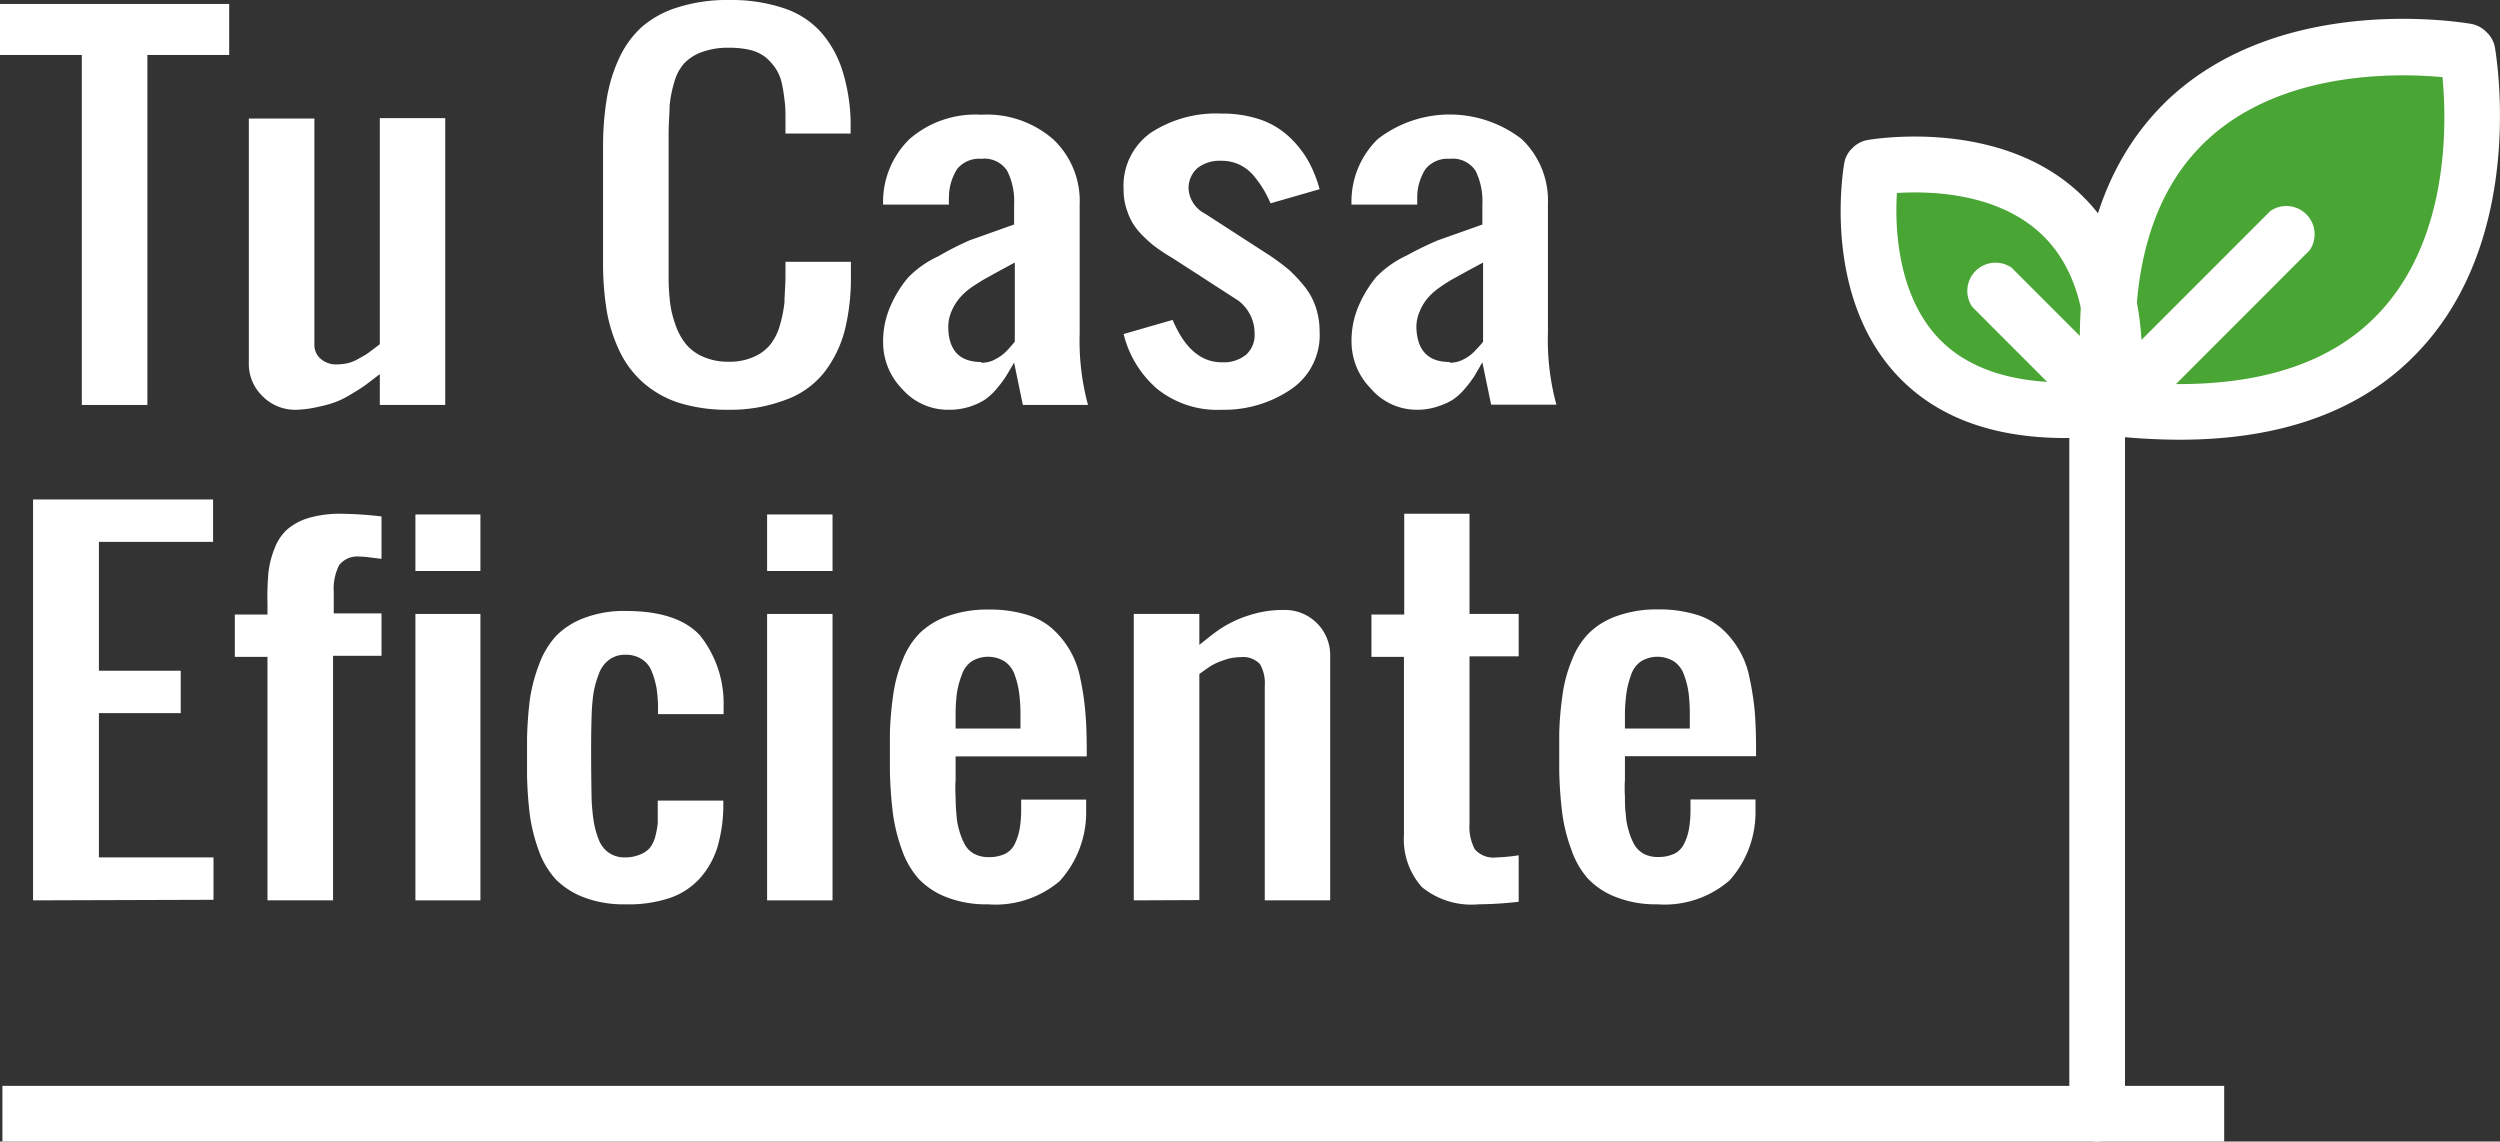
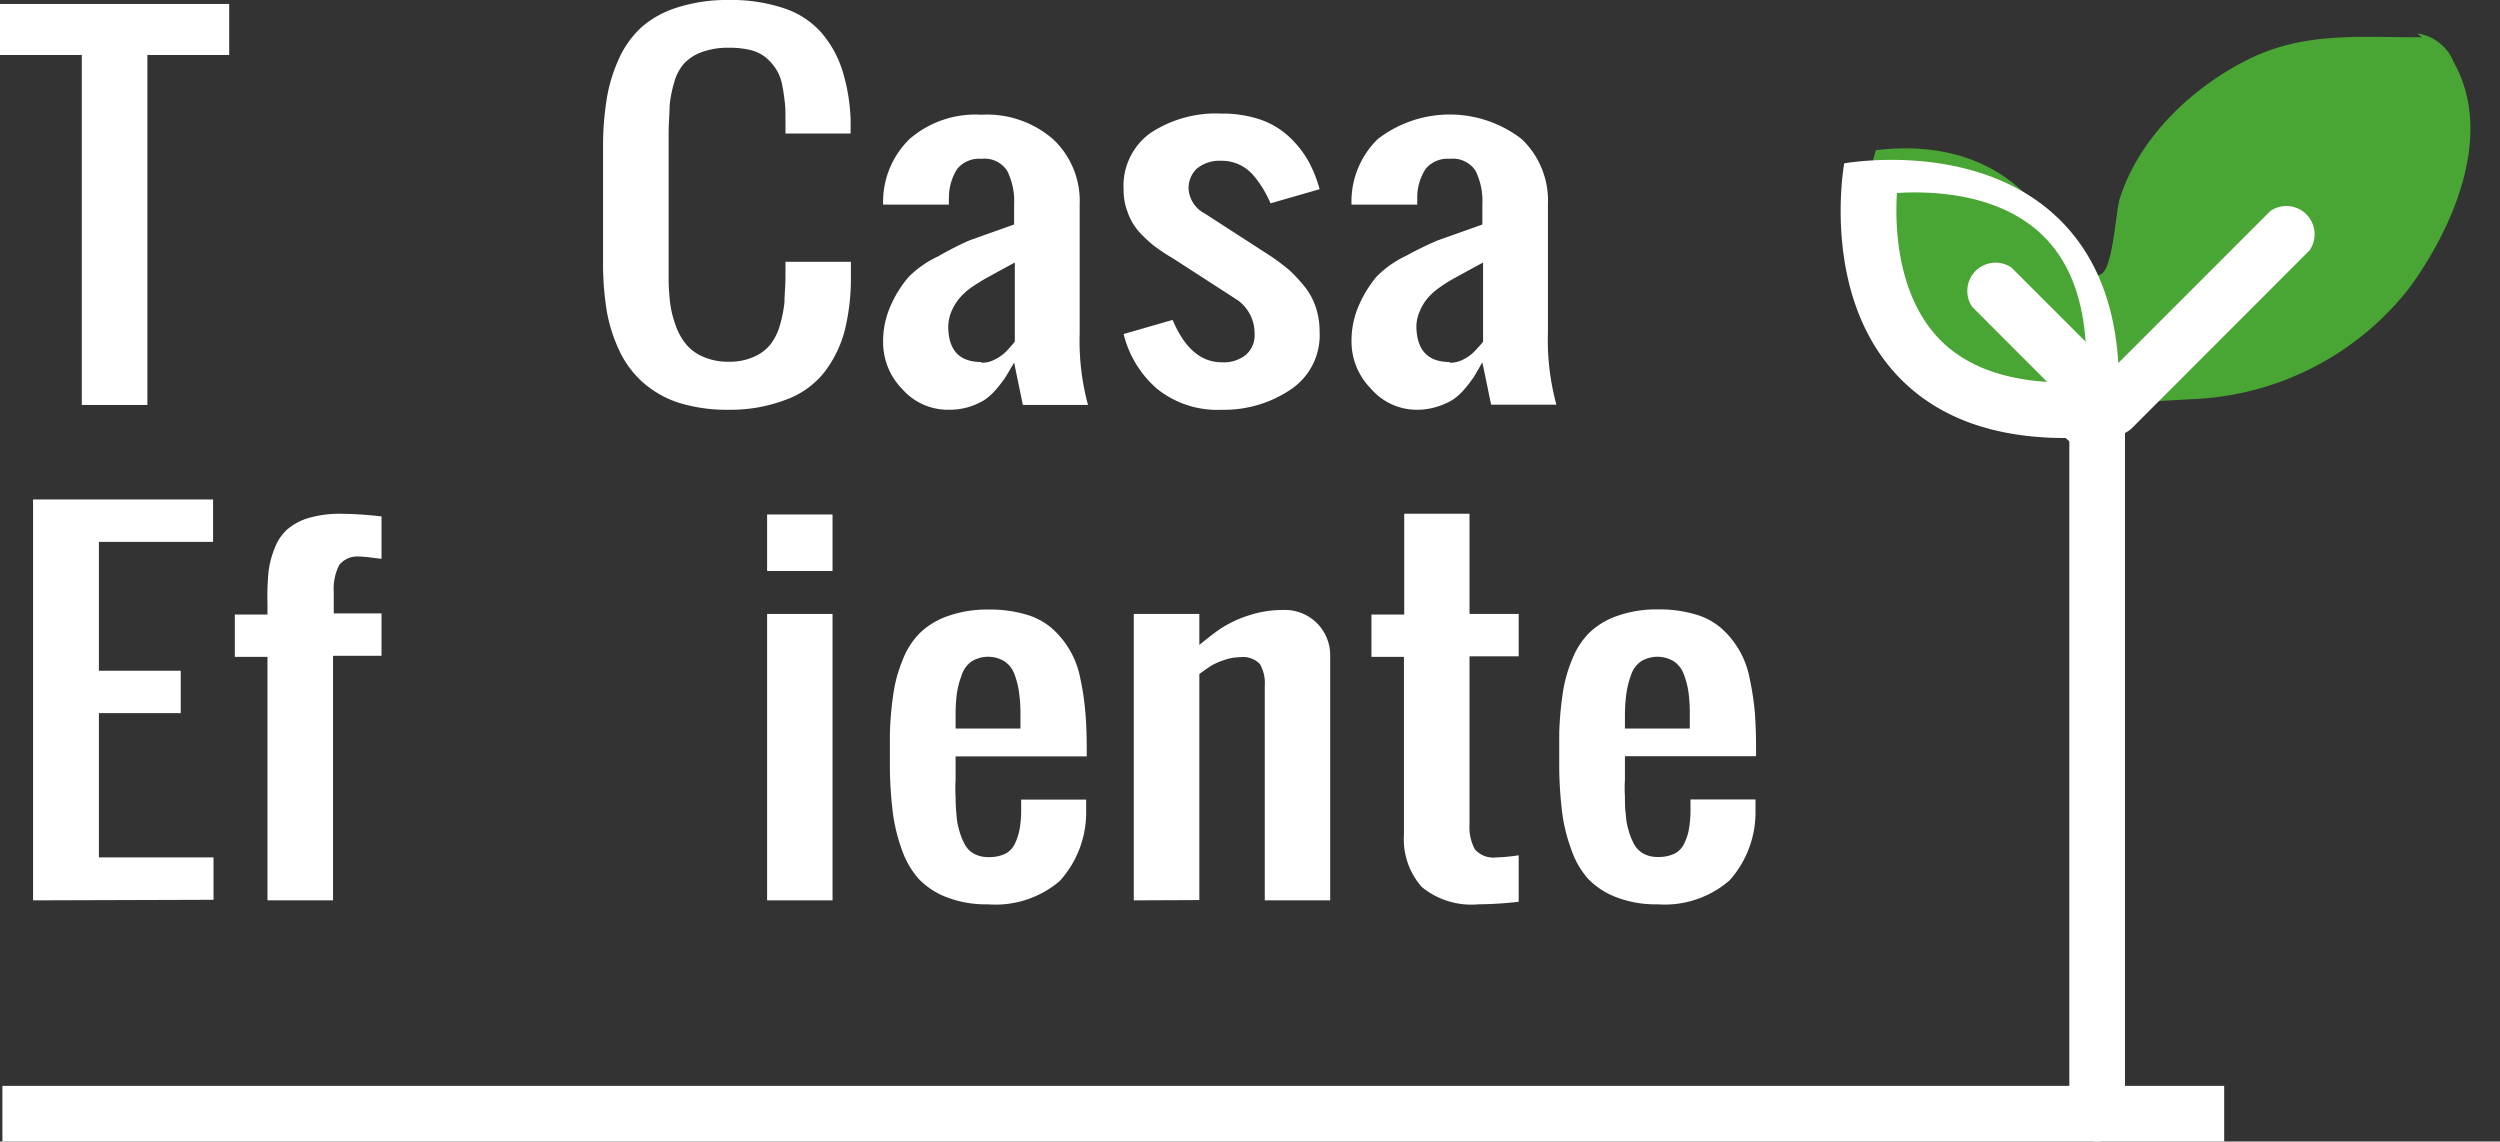
<svg xmlns="http://www.w3.org/2000/svg" id="Capa_2" data-name="Capa 2" viewBox="0 0 176.93 80.79">
  <rect x="0" y="0" width="176.93" height="80.79" fill="#333333" stroke="none" />
  <defs>
    <style>.cls-1{fill:#49a634;}.cls-2{fill:#fff;}</style>
  </defs>
  <path class="cls-1" d="M171.41,2.64c-4.59,0-8.41-.4-12.39,1.61s-7.64,5.54-9,9.8c-.28.88-.47,4.85-1.3,5.34-1.79,1.05-3.5-3.42-4.44-4.61-2.82-3.57-7.08-4.7-11.52-4.15-1.84,6-.6,14.48,5.91,16.95,4.23,1.61,12.32.88,17,.64a20.52,20.52,0,0,0,14.85-7.85c2.92-4,6.1-10.73,3.12-16a3.26,3.26,0,0,0-2.55-2" />
  <line class="cls-2" x1="0.17" y1="78.82" x2="157.41" y2="78.82" />
  <rect class="cls-2" x="0.17" y="76.85" width="157.24" height="3.94" />
-   <path class="cls-2" d="M154.24,31.12a45.13,45.13,0,0,1-4.94-.29,2,2,0,0,1-1.18-.56,2.34,2.34,0,0,1-.64-1.26c-1.09-9.81.93-17.2,6-22,8.11-7.59,20.87-5.41,21.41-5.32a2,2,0,0,1,1.07.57,1.94,1.94,0,0,1,.61,1.1c.09.54,2.27,13.31-5.32,21.42C167.33,29,161.62,31.12,154.24,31.12Zm-3-4.05c7.77.58,13.51-1.06,17.14-4.93,5-5.31,4.78-13.49,4.48-16.68-3.21-.3-11.41-.48-16.7,4.49C152.3,13.57,150.64,19.33,151.24,27.07Z" />
  <path class="cls-2" d="M149.51,30.85a2,2,0,0,1-1.39-3.36l12.56-12.56a2,2,0,0,1,2.78,2.78L150.91,30.27A2,2,0,0,1,149.51,30.85Z" />
-   <path class="cls-2" d="M146.19,31c-5.16,0-9.16-1.48-11.93-4.44-5.33-5.7-3.81-14.6-3.74-15a1.87,1.87,0,0,1,.57-1.07,2,2,0,0,1,1.07-.58c.38-.06,9.29-1.58,15,3.75,3.58,3.35,5,8.5,4.25,15.33a2,2,0,0,1-.57,1.18,2.2,2.2,0,0,1-1.23.62A31.12,31.12,0,0,1,146.19,31ZM134.25,13.66c-.15,2.33,0,7.11,2.9,10.23,2.21,2.36,5.74,3.4,10.46,3.14.27-4.74-.79-8.26-3.16-10.48C141.32,13.62,136.57,13.51,134.25,13.66Z" />
+   <path class="cls-2" d="M146.19,31c-5.16,0-9.16-1.48-11.93-4.44-5.33-5.7-3.81-14.6-3.74-15c.38-.06,9.29-1.58,15,3.75,3.58,3.35,5,8.5,4.25,15.33a2,2,0,0,1-.57,1.18,2.2,2.2,0,0,1-1.23.62A31.12,31.12,0,0,1,146.19,31ZM134.25,13.66c-.15,2.33,0,7.11,2.9,10.23,2.21,2.36,5.74,3.4,10.46,3.14.27-4.74-.79-8.26-3.16-10.48C141.32,13.62,136.57,13.51,134.25,13.66Z" />
  <path class="cls-2" d="M149.43,30.76a2,2,0,0,1-1.39-.57l-8.46-8.47a2,2,0,0,1,2.78-2.78l8.46,8.46a2,2,0,0,1,0,2.79A2,2,0,0,1,149.43,30.76Z" />
  <path class="cls-2" d="M148.45,80.79a2,2,0,0,1-2-2V30a2,2,0,0,1,3.94,0V78.82A2,2,0,0,1,148.45,80.79Z" />
  <path class="cls-2" d="M5.79,28.66V3.89H0V.28H16.22V3.89H10.43V28.66Z" />
-   <path class="cls-2" d="M21,29A3.25,3.25,0,0,1,18.54,28a3.17,3.17,0,0,1-.93-2.33V8.39h4.64v16a1.28,1.28,0,0,0,.44,1,1.65,1.65,0,0,0,1.15.4,3.65,3.65,0,0,0,.74-.08,2.68,2.68,0,0,0,.72-.28l.55-.31c.13-.08.32-.22.57-.41l.46-.35v-16h4.63V28.66H26.88V26.48l-1,.76c-.21.15-.54.37-1,.64a6.51,6.51,0,0,1-1.15.58,8.89,8.89,0,0,1-1.24.34A7.81,7.81,0,0,1,21,29Z" />
  <path class="cls-2" d="M51.59,29a11.54,11.54,0,0,1-3.6-.51A7.21,7.21,0,0,1,45.43,27a7,7,0,0,1-1.62-2.23A11,11,0,0,1,42.94,22a21,21,0,0,1-.26-3.44V10.42A21,21,0,0,1,42.94,7a11,11,0,0,1,.87-2.86A6.86,6.86,0,0,1,45.43,1.9,7,7,0,0,1,48,.51,11.54,11.54,0,0,1,51.59,0,11.7,11.7,0,0,1,55.5.59a6.07,6.07,0,0,1,2.63,1.72A7.59,7.59,0,0,1,59.62,5a13.12,13.12,0,0,1,.58,3.51c0,.2,0,.51,0,.94H55.59V8.5c0-.56,0-1-.07-1.43a11.22,11.22,0,0,0-.2-1.23,3.16,3.16,0,0,0-.43-1,3.92,3.92,0,0,0-.7-.78,2.86,2.86,0,0,0-1.08-.52,6.28,6.28,0,0,0-1.52-.16,5.31,5.31,0,0,0-1.93.31,3.17,3.17,0,0,0-1.26.82,3.32,3.32,0,0,0-.69,1.34,8.23,8.23,0,0,0-.32,1.63c0,.54-.07,1.19-.07,2V19.54a14.68,14.68,0,0,0,.1,1.84A7,7,0,0,0,47.81,23a4.38,4.38,0,0,0,.75,1.37,3.21,3.21,0,0,0,1.23.89,4.35,4.35,0,0,0,1.8.34,4.14,4.14,0,0,0,1.77-.35,3.06,3.06,0,0,0,1.17-.88A4,4,0,0,0,55.2,23a9,9,0,0,0,.32-1.63c0-.53.07-1.14.07-1.84v-1h4.63v1a15.38,15.38,0,0,1-.44,3.87,8.26,8.26,0,0,1-1.43,2.93,6.11,6.11,0,0,1-2.68,1.94A11,11,0,0,1,51.59,29Z" />
  <path class="cls-2" d="M67.14,29a4.3,4.3,0,0,1-3.29-1.47,4.72,4.72,0,0,1-1.35-3.3,6.22,6.22,0,0,1,.57-2.68,8.05,8.05,0,0,1,1.21-1.92,7.16,7.16,0,0,1,2.12-1.49A22,22,0,0,1,68.64,17l2.64-.94.49-.17V14.47a4.75,4.75,0,0,0-.49-2.38,1.91,1.91,0,0,0-1.83-.85,2,2,0,0,0-1.71.72,3.73,3.73,0,0,0-.58,2,3.64,3.64,0,0,0,0,.52H62.5a6.21,6.21,0,0,1,1.87-4.64,7.1,7.1,0,0,1,5.08-1.72,7.13,7.13,0,0,1,5.1,1.75,6,6,0,0,1,1.86,4.61v9.12A17.38,17.38,0,0,0,77,28.66H72.39l-.62-3c-.24.42-.44.75-.59,1a8.71,8.71,0,0,1-.66.87,4.15,4.15,0,0,1-.87.79,5,5,0,0,1-1.08.48A4.71,4.71,0,0,1,67.14,29Zm2.31-3.33a1.9,1.9,0,0,0,1-.25,3.1,3.1,0,0,0,.7-.49c.16-.16.35-.37.58-.64l.09-.11v-5.6l-1,.54-1.07.59q-.39.22-1,.63a4.5,4.5,0,0,0-.86.78,3.79,3.79,0,0,0-.55.91,2.88,2.88,0,0,0-.23,1.12Q67.14,25.62,69.45,25.62Z" />
  <path class="cls-2" d="M86.47,29a6.79,6.79,0,0,1-4.59-1.49,7.49,7.49,0,0,1-2.36-3.87l3.47-1q1.26,3,3.48,3a2.52,2.52,0,0,0,1.71-.53,1.86,1.86,0,0,0,.61-1.5,2.89,2.89,0,0,0-1.16-2.34l-4.64-3a12.75,12.75,0,0,1-1.3-.86,8.71,8.71,0,0,1-1.07-1A4.12,4.12,0,0,1,79.8,15a4.27,4.27,0,0,1-.28-1.58,4.6,4.6,0,0,1,1.89-4,8.41,8.41,0,0,1,5.06-1.38,8.3,8.3,0,0,1,2.72.42,5.72,5.72,0,0,1,2,1.18,7.22,7.22,0,0,1,1.36,1.68,8.71,8.71,0,0,1,.84,2.07l-3.47,1a9,9,0,0,0-.51-1,7.52,7.52,0,0,0-.68-.95,3,3,0,0,0-1-.78,2.9,2.9,0,0,0-1.29-.28,2.52,2.52,0,0,0-1.71.53,1.89,1.89,0,0,0-.61,1.5,2.13,2.13,0,0,0,1.16,1.71l4.64,3a15.14,15.14,0,0,1,1.33,1,10.91,10.91,0,0,1,1.07,1.15,4.77,4.77,0,0,1,.8,1.47,5.39,5.39,0,0,1,.27,1.72,4.62,4.62,0,0,1-1.89,4A8.41,8.41,0,0,1,86.47,29Z" />
  <path class="cls-2" d="M100.28,29A4.28,4.28,0,0,1,97,27.48a4.72,4.72,0,0,1-1.35-3.3,6.22,6.22,0,0,1,.57-2.68,8.38,8.38,0,0,1,1.2-1.92,7.3,7.3,0,0,1,2.12-1.49A24.19,24.19,0,0,1,101.78,17l2.65-.94.48-.17V14.47a4.86,4.86,0,0,0-.48-2.38,1.93,1.93,0,0,0-1.83-.85,2,2,0,0,0-1.71.72,3.72,3.72,0,0,0-.59,2c0,.12,0,.29,0,.52H95.65a6.17,6.17,0,0,1,1.86-4.64,8.33,8.33,0,0,1,10.18,0,6,6,0,0,1,1.86,4.61v9.12a17.33,17.33,0,0,0,.6,5.07h-4.62l-.62-3c-.24.42-.43.75-.58,1a8.71,8.71,0,0,1-.66.87,4.15,4.15,0,0,1-.87.79,4.86,4.86,0,0,1-1.09.48A4.62,4.62,0,0,1,100.28,29Zm2.32-3.33a2,2,0,0,0,1-.25,2.8,2.8,0,0,0,.69-.49c.16-.16.35-.37.59-.64l.08-.11v-5.6l-1,.54-1.07.59a9.58,9.58,0,0,0-1,.63,4.6,4.6,0,0,0-.87.78,3.48,3.48,0,0,0-.54.91,2.72,2.72,0,0,0-.24,1.12C100.28,24.78,101.05,25.62,102.6,25.62Z" />
  <path class="cls-2" d="M2.34,63.72V35.35H15.08v3H7v9.12h5.79v3H7V60.68h8.11v3Z" />
  <path class="cls-2" d="M18.93,63.72V46.49H16.62v-3h2.31v-.77A19,19,0,0,1,19,40.5a6.49,6.49,0,0,1,.45-1.73,3.36,3.36,0,0,1,.9-1.32,4.12,4.12,0,0,1,1.52-.8,7.93,7.93,0,0,1,2.27-.29,26.41,26.41,0,0,1,2.86.19v3l-.74-.09a6.53,6.53,0,0,0-.81-.07A1.63,1.63,0,0,0,24,40a3.71,3.71,0,0,0-.38,1.89v1.52H27v3H23.57V63.72Z" />
-   <path class="cls-2" d="M29.4,40.41v-4H34v4Zm0,23.31V43.45H34V63.72Z" />
-   <path class="cls-2" d="M44.26,64a7.89,7.89,0,0,1-2.93-.49,5.61,5.61,0,0,1-2-1.28,6,6,0,0,1-1.19-2,12.36,12.36,0,0,1-.63-2.46,27.42,27.42,0,0,1-.21-2.86c0-.87,0-1.76,0-2.64a27.42,27.42,0,0,1,.21-2.85A12,12,0,0,1,38.16,47a6.12,6.12,0,0,1,1.2-2,5.46,5.46,0,0,1,2-1.27,7.89,7.89,0,0,1,2.93-.49c2.43,0,4.18.57,5.25,1.73A7.72,7.72,0,0,1,51.21,50v.54H46.57V50a9.77,9.77,0,0,0-.11-1.33,6.12,6.12,0,0,0-.33-1.14,1.78,1.78,0,0,0-.71-.88,2.05,2.05,0,0,0-1.16-.31,1.84,1.84,0,0,0-1.16.36,2.12,2.12,0,0,0-.72,1A7.06,7.06,0,0,0,42,49.07a14.38,14.38,0,0,0-.13,1.62q-.07,2,0,5.92a14.68,14.68,0,0,0,.15,1.53,6.12,6.12,0,0,0,.35,1.27,2,2,0,0,0,.72.94,1.92,1.92,0,0,0,1.14.33,2.64,2.64,0,0,0,1.06-.2A1.8,1.8,0,0,0,46,60a2.35,2.35,0,0,0,.38-.81,6.06,6.06,0,0,0,.17-.94c0-.29,0-.66,0-1.1v-.49h4.64v.52A10.69,10.69,0,0,1,50.76,60a6,6,0,0,1-1.21,2.14,5.11,5.11,0,0,1-2.14,1.41A9.23,9.23,0,0,1,44.26,64Z" />
  <path class="cls-2" d="M54.29,40.41v-4h4.63v4Zm0,23.31V43.45h4.63V63.72Z" />
  <path class="cls-2" d="M69.91,64A7.68,7.68,0,0,1,67,63.5a5.41,5.41,0,0,1-2-1.32,6.26,6.26,0,0,1-1.19-2.09,12.47,12.47,0,0,1-.62-2.55,29.56,29.56,0,0,1-.21-3c0-.89,0-1.77,0-2.66a23.85,23.85,0,0,1,.25-2.81,9.9,9.9,0,0,1,.66-2.38,5.51,5.51,0,0,1,1.22-1.9,5.39,5.39,0,0,1,2-1.2,8.28,8.28,0,0,1,2.85-.45,9,9,0,0,1,2.62.34,4.81,4.81,0,0,1,1.88,1,6.28,6.28,0,0,1,2,3.56,18,18,0,0,1,.35,2.35c.07.77.1,1.66.1,2.66v.48H67.63v1.66a9.74,9.74,0,0,0,0,1.21q0,.63.06,1.23a4.86,4.86,0,0,0,.2,1.15,4.69,4.69,0,0,0,.4,1,1.65,1.65,0,0,0,.66.65,2.11,2.11,0,0,0,1,.23,2.64,2.64,0,0,0,1.2-.24,1.55,1.55,0,0,0,.69-.74,4.16,4.16,0,0,0,.32-1,7.9,7.9,0,0,0,.11-1.24v-.85h4.6v.81A7.21,7.21,0,0,1,75,62.35,7,7,0,0,1,69.91,64ZM67.63,51.56h4.59V50.34a10.93,10.93,0,0,0-.11-1.41,5.89,5.89,0,0,0-.31-1.2,1.88,1.88,0,0,0-.7-.92,2.24,2.24,0,0,0-2.34,0,1.9,1.9,0,0,0-.71,1A6.29,6.29,0,0,0,67.73,49a11.33,11.33,0,0,0-.1,1.44Z" />
  <path class="cls-2" d="M80.24,63.72V43.45h4.64v2.19c.68-.55,1.25-1,1.68-1.26a8.09,8.09,0,0,1,1.8-.82,7.62,7.62,0,0,1,2.45-.39,3.2,3.2,0,0,1,3.33,3.28V63.72H89.51V48.52A2.68,2.68,0,0,0,89.17,47a1.65,1.65,0,0,0-1.4-.49,3.47,3.47,0,0,0-1.18.22,4.52,4.52,0,0,0-.88.39c-.19.12-.47.32-.83.58v16Z" />
  <path class="cls-2" d="M104.63,64a5.53,5.53,0,0,1-4-1.22,5.07,5.07,0,0,1-1.27-3.69V46.49H97.06v-3h2.32V36.36H104v7.09h3.48v3H104V58.32a3.31,3.31,0,0,0,.38,1.79,1.75,1.75,0,0,0,1.54.57,12.2,12.2,0,0,0,1.56-.15v3.29A26.56,26.56,0,0,1,104.63,64Z" />
  <path class="cls-2" d="M117.3,64a7.71,7.71,0,0,1-2.93-.51,5.41,5.41,0,0,1-2-1.32,6.08,6.08,0,0,1-1.18-2.09,11.88,11.88,0,0,1-.63-2.55,29.56,29.56,0,0,1-.21-3c0-.89,0-1.77,0-2.66a23.85,23.85,0,0,1,.25-2.81,9.9,9.9,0,0,1,.66-2.38,5.51,5.51,0,0,1,1.22-1.9,5.39,5.39,0,0,1,2-1.2,8.28,8.28,0,0,1,2.85-.45,9,9,0,0,1,2.62.34,4.81,4.81,0,0,1,1.88,1,6.28,6.28,0,0,1,2,3.56,20,20,0,0,1,.36,2.35c.06.77.09,1.66.09,2.66v.48H115v1.66a9.74,9.74,0,0,0,0,1.21c0,.42,0,.83.06,1.23a4.86,4.86,0,0,0,.2,1.15,4.69,4.69,0,0,0,.4,1,1.79,1.79,0,0,0,.66.65,2.11,2.11,0,0,0,1,.23,2.64,2.64,0,0,0,1.2-.24,1.55,1.55,0,0,0,.69-.74,3.74,3.74,0,0,0,.32-1,7.9,7.9,0,0,0,.11-1.24v-.85h4.6v.81a7.21,7.21,0,0,1-1.83,4.91A7,7,0,0,1,117.3,64ZM115,51.56h4.59V50.34a11.09,11.09,0,0,0-.1-1.41,5.93,5.93,0,0,0-.32-1.2,1.88,1.88,0,0,0-.7-.92,2.24,2.24,0,0,0-2.34,0,1.9,1.9,0,0,0-.71,1,6.24,6.24,0,0,0-.31,1.22,11.14,11.14,0,0,0-.11,1.44Z" />
</svg>